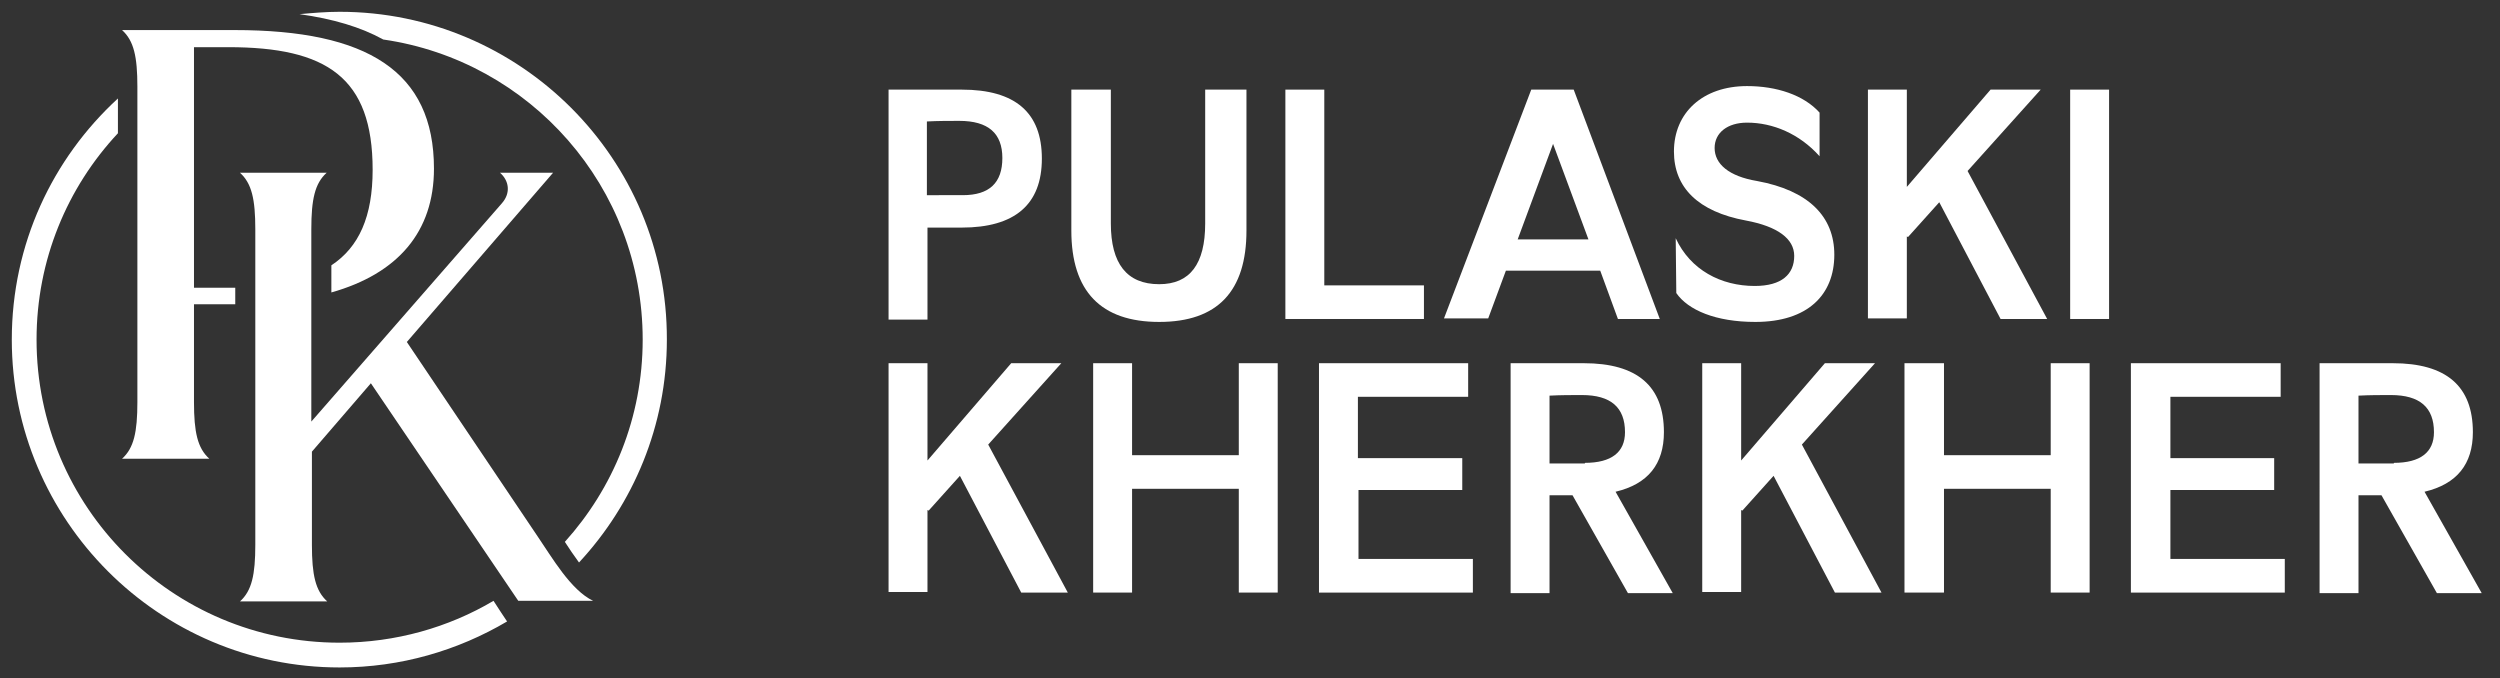
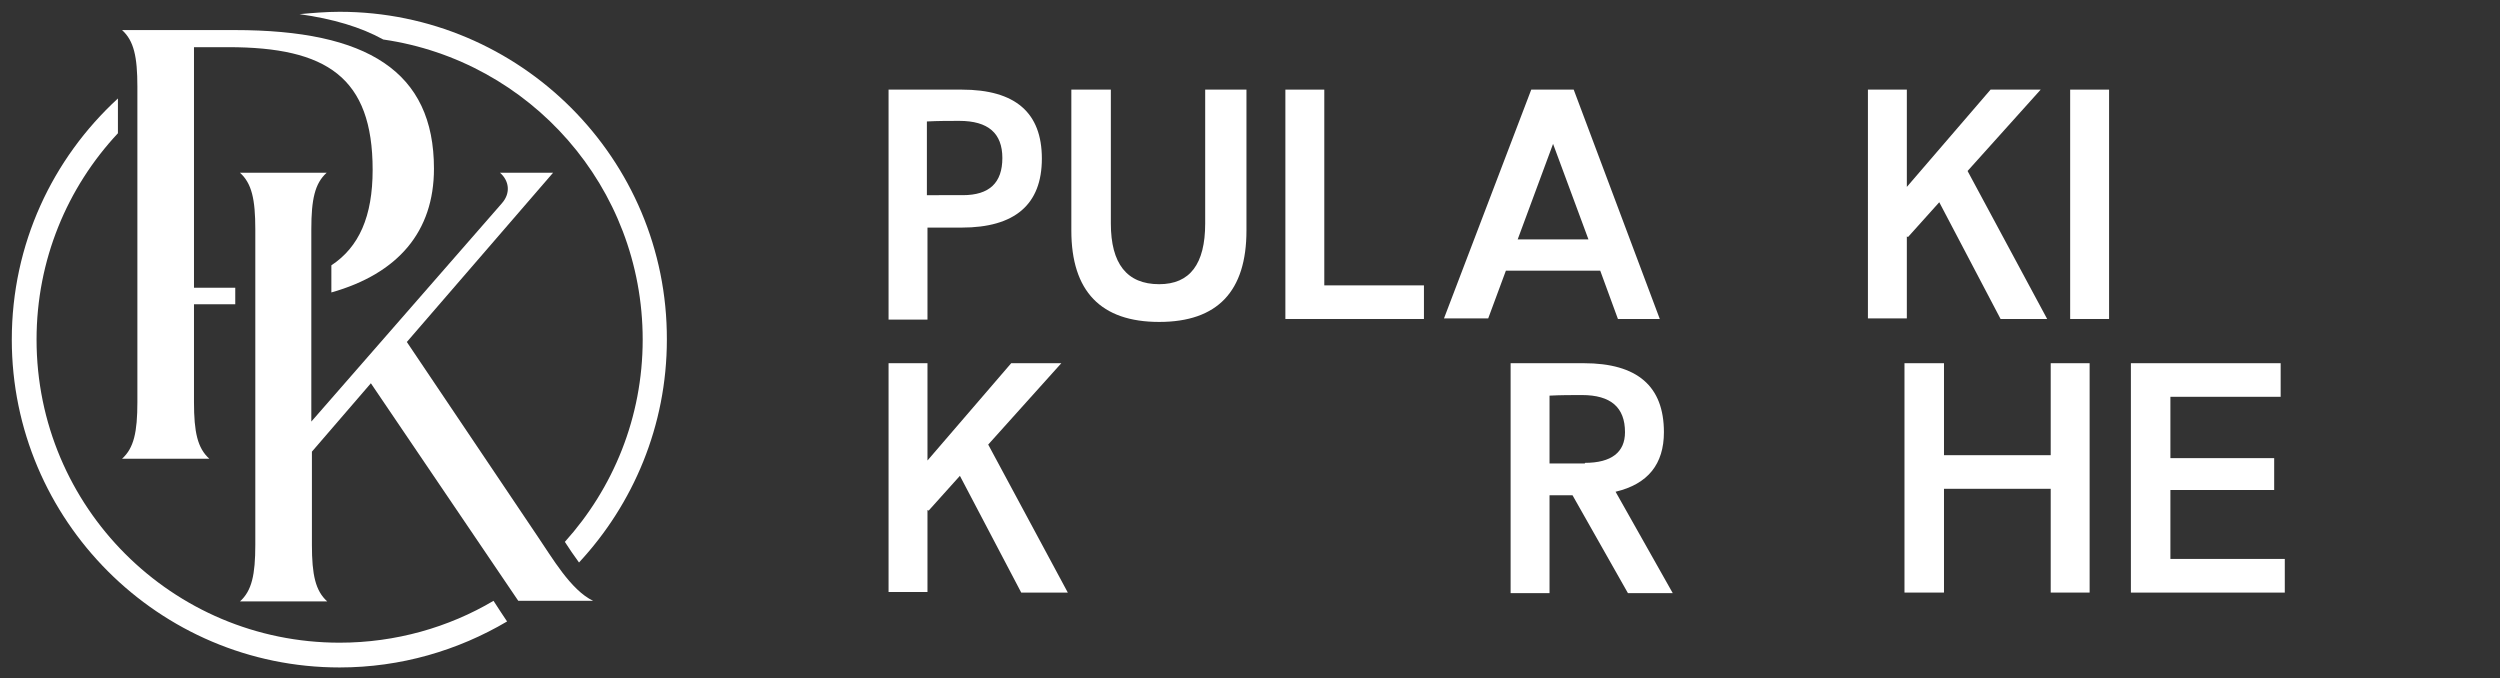
<svg xmlns="http://www.w3.org/2000/svg" version="1.1" id="Layer_1" x="0px" y="0px" viewBox="0 0 424 115" style="enable-background:new 0 0 424 115;" xml:space="preserve">
  <rect x="0" y="0" width="424" height="115" fill="#333333" stroke="none" />
  <style type="text/css">
	.st0{fill:#FFFFFF;}
</style>
  <g>
    <g>
      <path class="st0" d="M150.7,15.2h12.4c9.1,0,13.6,3.9,13.6,11.7s-4.6,11.7-13.6,11.7h-5.8v15.6h-6.6V15.2z M163.3,33.1    c4.5,0,6.7-2.1,6.7-6.3s-2.4-6.3-7.3-6.3c-1.7,0-3.6,0-5.5,0.1v12.5H163.3z" />
      <path class="st0" d="M188.4,15.2v22.7c0,6.8,2.7,10.3,8.2,10.3c5.2,0,7.8-3.4,7.8-10.3V15.2h7v23.9c0,10.3-4.9,15.5-14.8,15.5    c-9.9,0-14.9-5.2-14.9-15.5V15.2H188.4z" />
      <path class="st0" d="M224.6,15.2v33.2h16.9v5.7H218V15.2H224.6z" />
      <path class="st0" d="M259.7,15.2h7.2l14.6,38.9h-7.1L270.7,44l0.7,1.9h-16l-3,8.1h-7.5L259.7,15.2z M257.4,40.6h12l-6-16.2    L257.4,40.6z" />
-       <path class="st0" d="M284.2,40.4c2.5,5.4,7.7,8.1,13.4,8.1c4.6,0,6.7-2,6.7-5.1c0-2.9-2.8-5-8.2-6c-8.1-1.5-12.2-5.6-12.2-11.7    c0-6.6,4.9-11.1,12.4-11.1c5,0,9.6,1.5,12.3,4.5v7.4c-3.4-3.8-7.9-5.7-12.3-5.7c-3.3,0-5.5,1.7-5.5,4.3c0,2.7,2.4,4.8,7.2,5.6    c8.7,1.6,13.1,6,13.1,12.5c0,6.8-4.5,11.4-13.4,11.4c-6.7,0-11.4-2-13.4-4.9L284.2,40.4z" />
      <path class="st0" d="M323.4,15.2v16.5l14.2-16.5h8.5L333.7,29l13.5,25.1h-7.9l-10.4-19.8l-5.3,5.9l-0.2-0.1v13.9h-6.6V15.2H323.4z    " />
      <path class="st0" d="M351.1,54.1V15.2h6.6v38.9H351.1z" />
      <path class="st0" d="M157.3,61.6v16.5l14.2-16.5h8.5l-12.4,13.8l13.5,25.1h-7.9l-10.4-19.8l-5.3,5.9l-0.2-0.1v13.9h-6.6V61.6    H157.3z" />
-       <path class="st0" d="M192,61.6v15.6h18.1V61.6h6.6v38.9h-6.6V82.9H192v17.6h-6.6V61.6H192z" />
-       <path class="st0" d="M223.7,61.6H249v5.7h-18.7v10.4H248v5.4h-17.6v11.7h19.4v5.7h-26.1V61.6z" />
      <path class="st0" d="M256.2,61.6h12.4c9.1,0,13.6,3.9,13.6,11.7c0,5.4-2.7,8.8-8.2,10.1l9.7,17.2h-7.6l-9.4-16.6h-3.9v16.6h-6.6    V61.6z M268.8,78.5c4.5,0,6.8-1.8,6.8-5.2c0-4.2-2.4-6.3-7.3-6.3c-1.7,0-3.6,0-5.5,0.1v11.5H268.8z" />
-       <path class="st0" d="M295.3,61.6v16.5l14.2-16.5h8.5l-12.4,13.8l13.5,25.1h-7.9l-10.4-19.8l-5.3,5.9l-0.2-0.1v13.9h-6.6V61.6    H295.3z" />
      <path class="st0" d="M329.7,61.6v15.6h18.1V61.6h6.6v38.9h-6.6V82.9h-18.1v17.6H323V61.6H329.7z" />
      <path class="st0" d="M361.5,61.6h25.3v5.7h-18.7v10.4h17.6v5.4h-17.6v11.7h19.4v5.7h-26.1V61.6z" />
-       <path class="st0" d="M393.4,61.6h12.4c9.1,0,13.6,3.9,13.6,11.7c0,5.4-2.7,8.8-8.2,10.1l9.7,17.2h-7.6l-9.4-16.6H400v16.6h-6.6    V61.6z M406,78.5c4.5,0,6.8-1.8,6.8-5.2c0-4.2-2.4-6.3-7.3-6.3c-1.7,0-3.6,0-5.5,0.1v11.5H406z" />
    </g>
    <g>
      <path class="st0" d="M83.7,101.9c-7.6,4.5-16.6,7.1-26.1,7.1C29.2,109,6.2,86,6.2,57.6c0-13.5,5.2-25.8,13.8-35v-5.9    C8.9,26.9,2,41.4,2,57.6c0,30.6,24.9,55.6,55.6,55.6c10.4,0,20.1-2.9,28.4-7.8l-1-1.5L83.7,101.9z" />
      <path class="st0" d="M109,57.6c0,13.2-5,25.2-13.2,34.3c0.7,1.1,1.6,2.4,2.4,3.5c9.2-9.9,14.9-23.2,14.9-37.8    C113.2,26.9,88.2,2,57.6,2c-2.3,0-4.6,0.2-6.8,0.4C56.5,3.2,61.2,4.6,65,6.7C89.9,10.3,109,31.7,109,57.6z" />
      <path class="st0" d="M73.6,28.6c0-16.5-11.3-23.5-33.8-23.5H20.7c2,1.8,2.6,4.5,2.6,9.6v53.5c0,5.1-0.6,7.8-2.6,9.6h14.8    c-2-1.8-2.6-4.5-2.6-9.6V51.6h6.9c0,0,0.1,0,0.1,0v-2.8c-0.4,0-0.8,0-1.2,0h-5.8V8h5.8c16.7,0,24.5,5.1,24.5,20.8    c0,7.9-2.3,13.1-7,16.2v4.6C67.5,46.4,73.6,39.3,73.6,28.6z" />
      <path class="st0" d="M91.2,91L69,58l24.8-28.7h-9c1.5,1.3,1.9,3.4,0.3,5.2l-32.3,37V38.9c0-5.1,0.6-7.8,2.6-9.6H40.7    c2,1.8,2.6,4.5,2.6,9.6v53.5c0,5.1-0.6,7.8-2.6,9.6h14.8c-2-1.8-2.6-4.5-2.6-9.6V76.6l10-11.6l25,36.9h12.7    C96.8,100.1,93.6,94.5,91.2,91z" />
    </g>
  </g>
</svg>